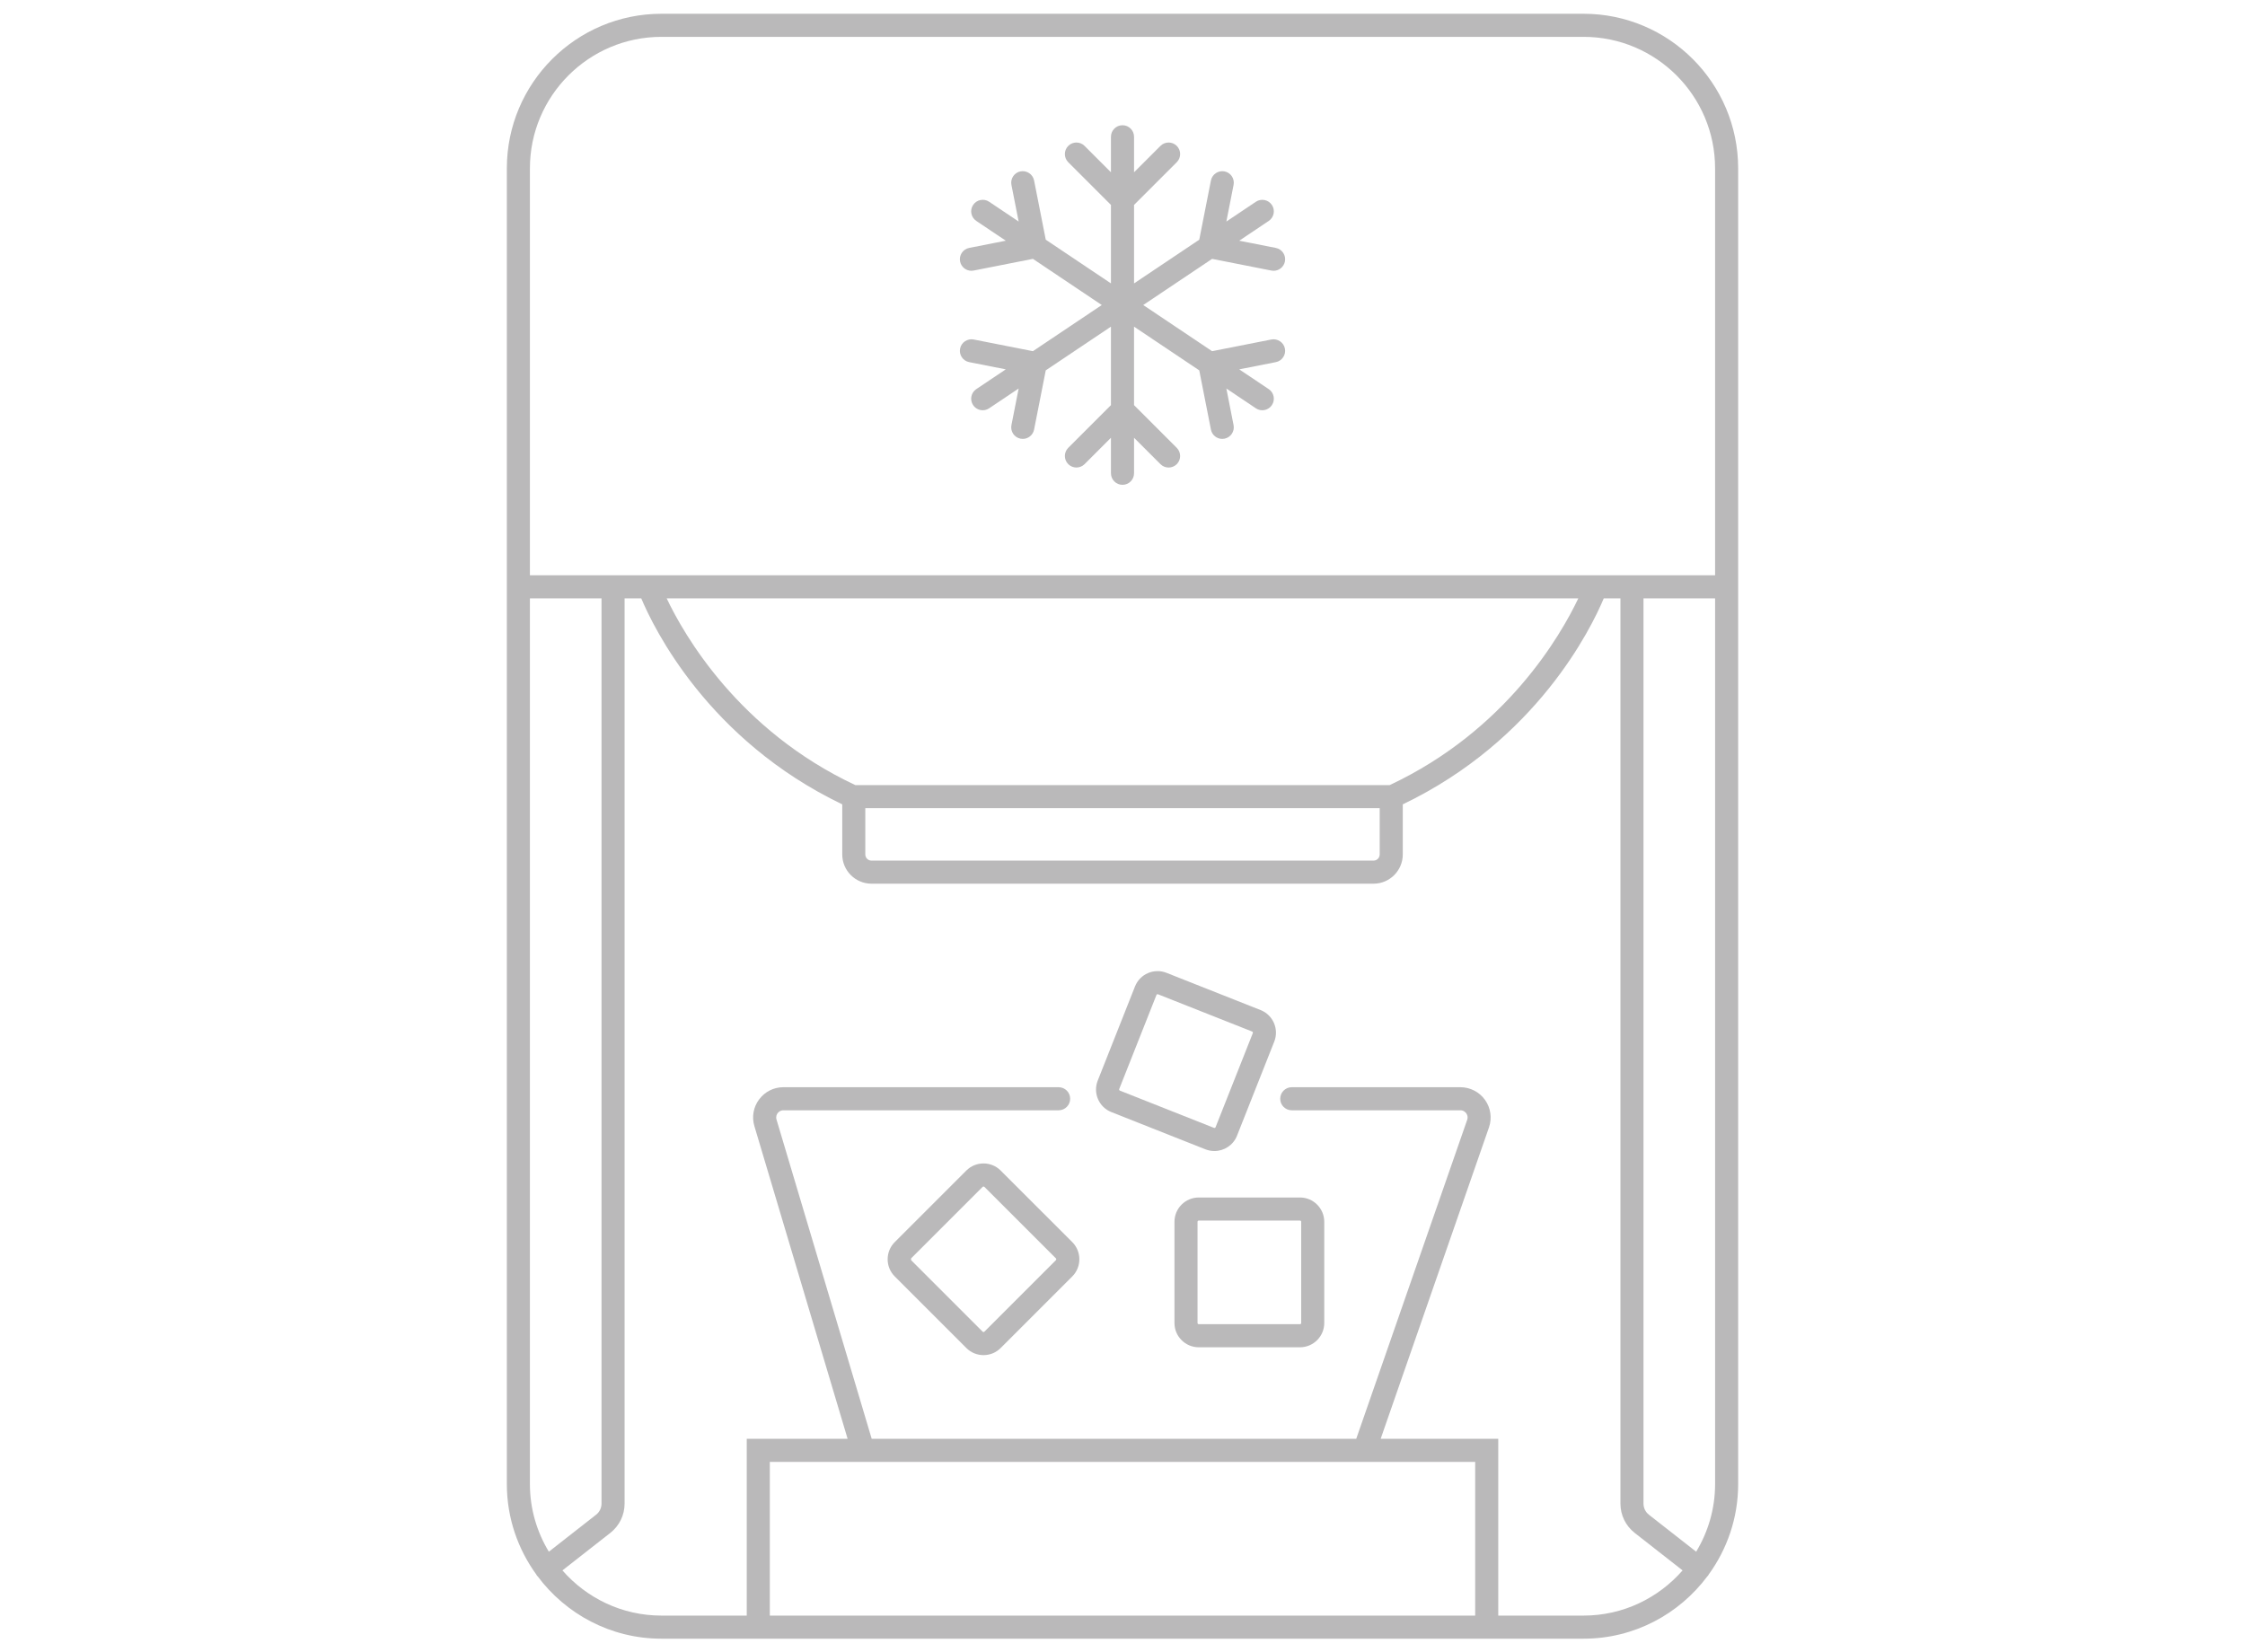
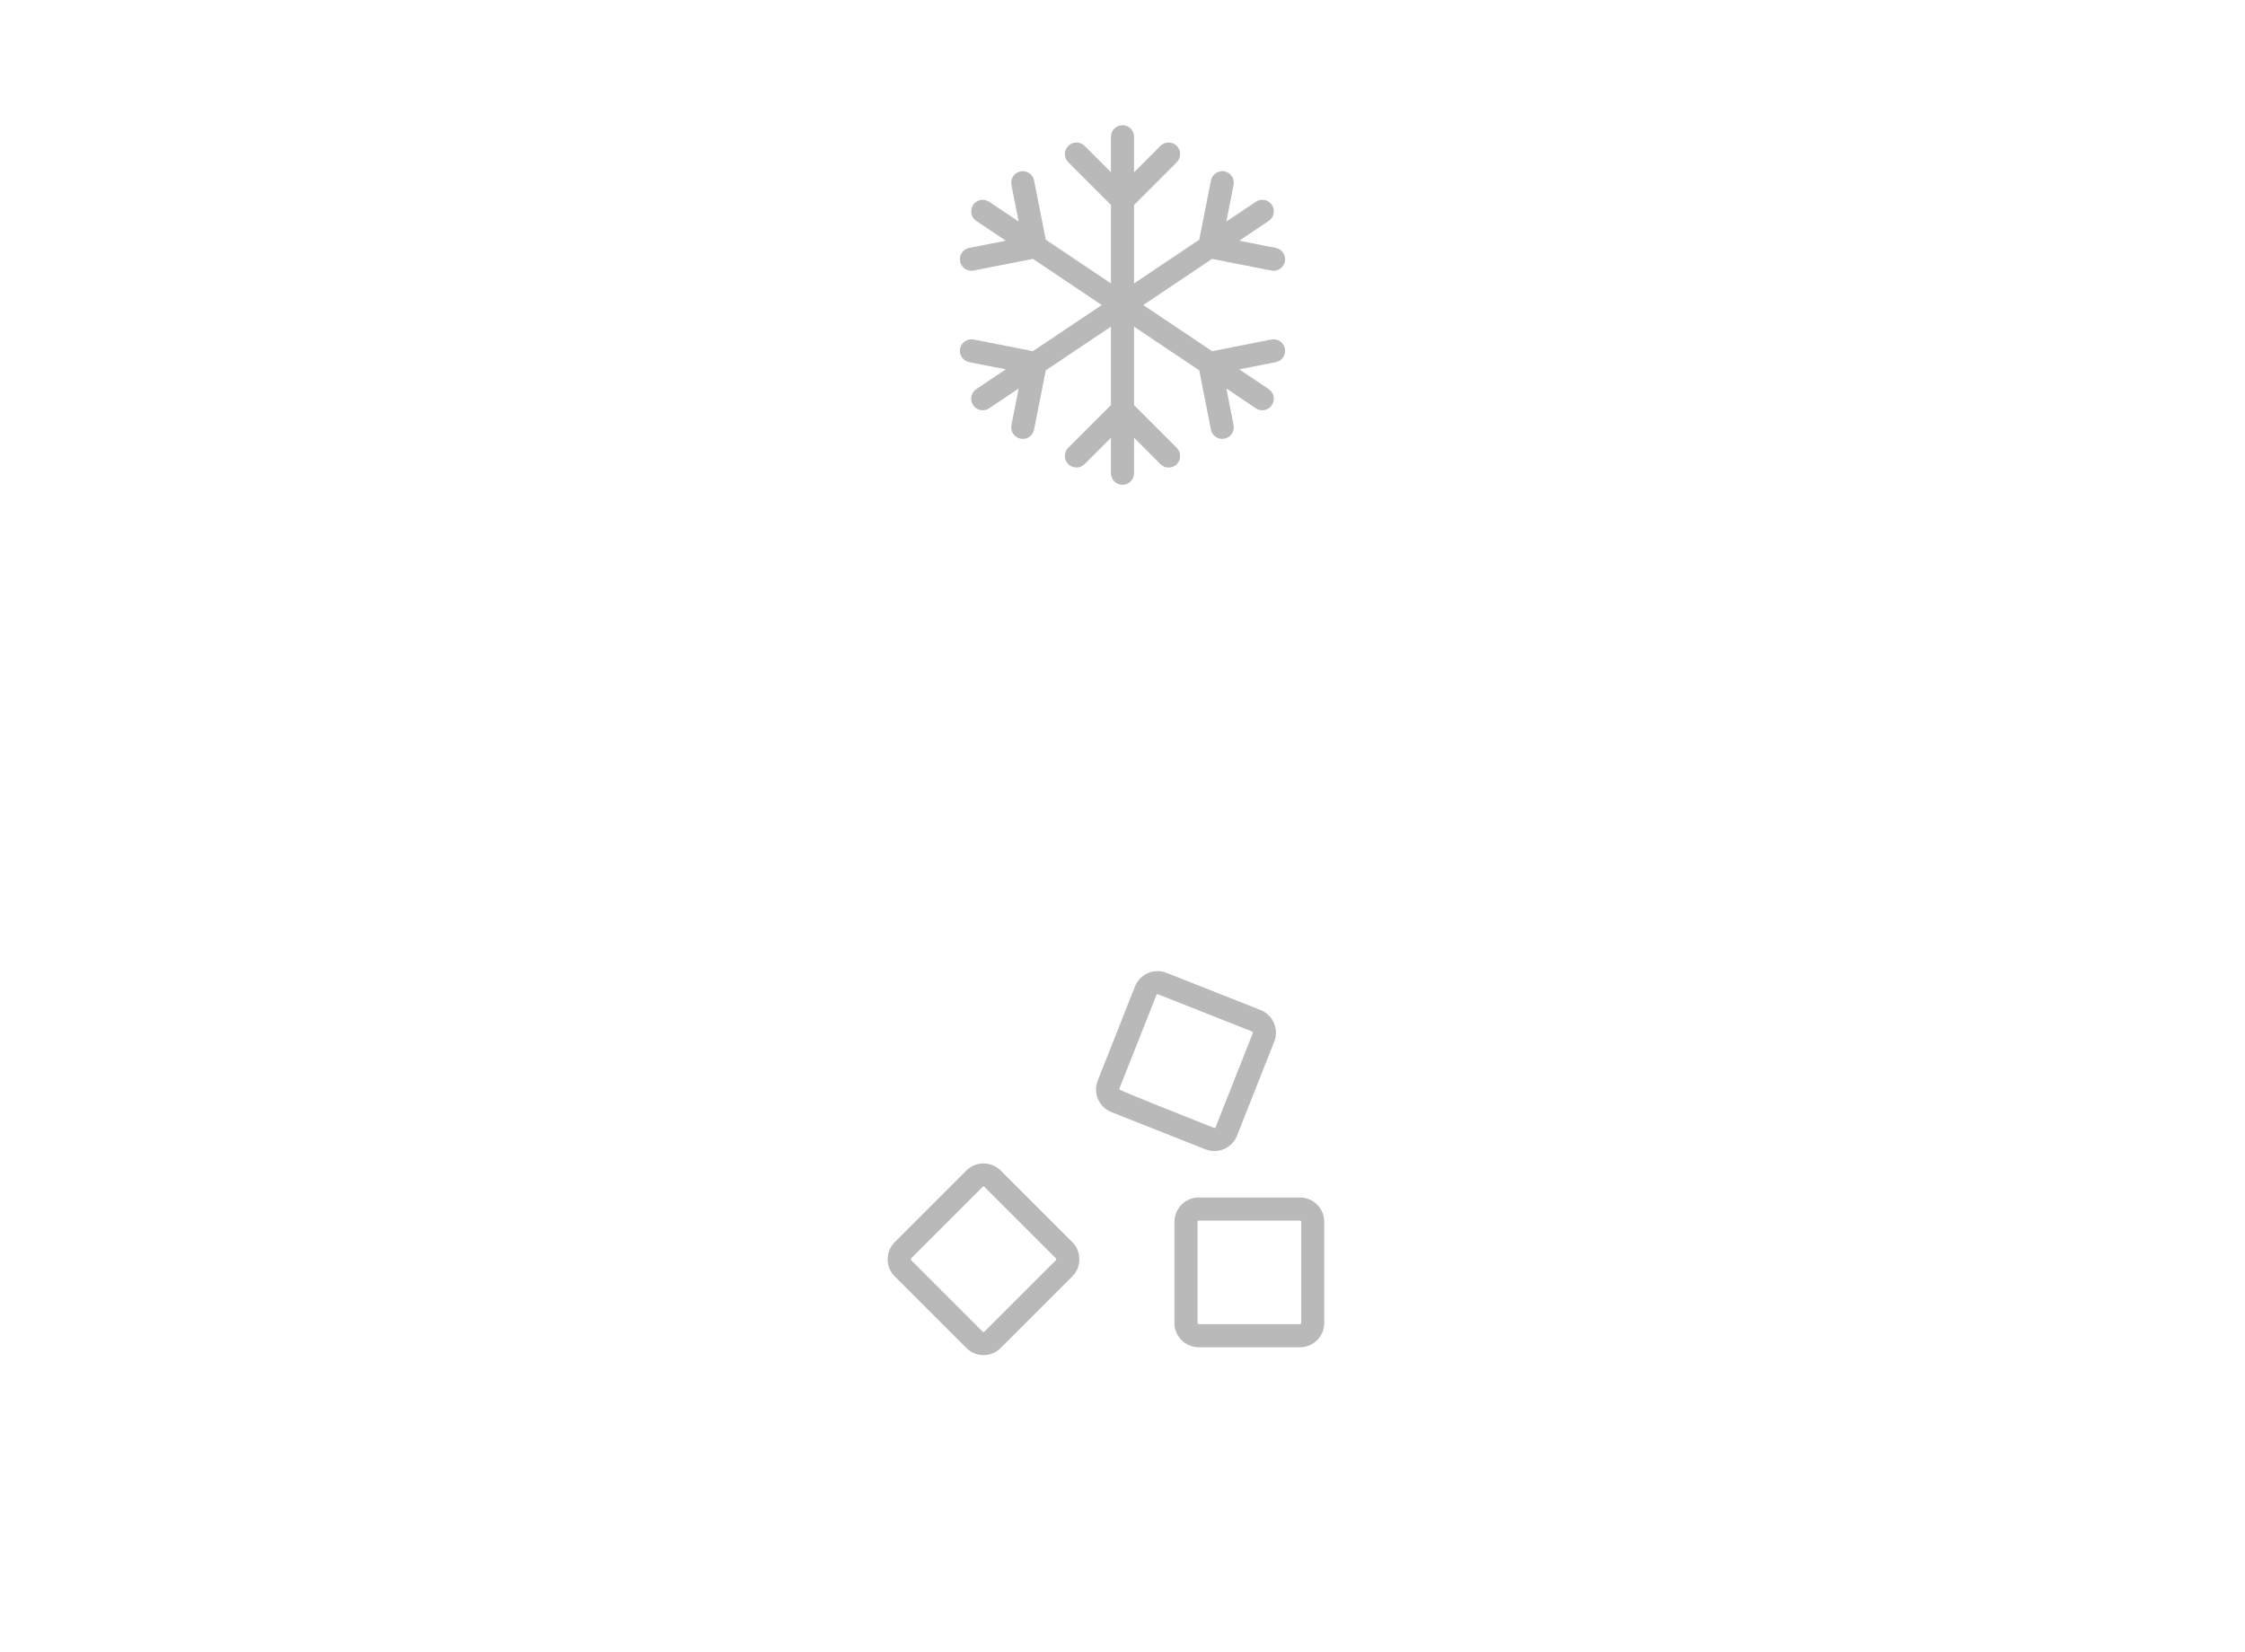
<svg xmlns="http://www.w3.org/2000/svg" version="1.1" id="Layer_1" x="0px" y="0px" width="163px" height="120px" viewBox="0 0 163 120" enable-background="new 0 0 163 120" xml:space="preserve">
  <g>
-     <path fill="#BAB9BA" d="M114.978,1H48.022C41.834,1,36.8,6.034,36.8,12.222v95.555c0,2.459,0.805,4.729,2.151,6.581   c0.014,0.022,0.018,0.047,0.034,0.068c0.011,0.015,0.029,0.02,0.042,0.034c2.047,2.749,5.312,4.541,8.995,4.541h6.196h54.564h6.196   c3.683,0,6.948-1.792,8.995-4.541c0.012-0.014,0.03-0.019,0.042-0.034c0.016-0.021,0.02-0.046,0.034-0.068   c1.347-1.851,2.151-4.121,2.151-6.581V12.222C126.2,6.034,121.166,1,114.978,1z M48.022,2.676h66.956   c5.264,0,9.547,4.282,9.547,9.546v29.554h-86.05V12.222C38.475,6.958,42.758,2.676,48.022,2.676z M62.826,58.689h18.451h0.446   h18.451v3.36c0,0.247-0.201,0.448-0.448,0.448H63.274c-0.246,0-0.448-0.201-0.448-0.448V58.689z M100.9,57.013H81.723h-0.446H62.1   c-8.476-3.978-12.434-10.904-13.696-13.56h66.191C113.333,46.109,109.376,53.035,100.9,57.013z M38.475,43.452h5.199v65.735   c0,0.321-0.145,0.618-0.398,0.815l-3.427,2.683c-0.866-1.436-1.374-3.112-1.374-4.908V43.452z M55.893,117.324v-11.161h6.149h37.62   h7.445v11.161H55.893z M114.978,117.324h-6.196v-12.837h-8.538l7.864-22.615c0.233-0.671,0.127-1.417-0.285-1.995   c-0.411-0.579-1.081-0.924-1.791-0.924H93.789c-0.463,0-0.838,0.375-0.838,0.838c0,0.463,0.374,0.838,0.838,0.838h12.244   c0.243,0,0.378,0.154,0.425,0.219c0.047,0.066,0.148,0.245,0.068,0.474l-8.056,23.165H63.291L56.379,81.3   c-0.064-0.218,0.023-0.382,0.082-0.461c0.059-0.079,0.191-0.21,0.419-0.21h19.982c0.463,0,0.838-0.375,0.838-0.838   c0-0.463-0.374-0.838-0.838-0.838H56.88c-0.701,0-1.343,0.323-1.763,0.885c-0.419,0.562-0.544,1.269-0.344,1.941l6.769,22.708   h-7.324v12.837h-6.196c-2.866,0-5.435-1.276-7.187-3.282l3.474-2.72c0.661-0.517,1.04-1.295,1.04-2.135V43.452h1.21   c0.901,2.15,4.852,10.288,14.593,14.96v3.637c0,1.171,0.952,2.124,2.123,2.124h36.452c1.171,0,2.123-0.953,2.123-2.124v-3.637   c9.741-4.672,13.692-12.81,14.593-14.96h1.21v65.735c0,0.84,0.378,1.618,1.039,2.135l3.474,2.72   C120.413,116.048,117.844,117.324,114.978,117.324z M123.152,112.685l-3.428-2.683c-0.251-0.197-0.397-0.494-0.397-0.815V43.452   h5.199v64.325C124.525,109.573,124.017,111.249,123.152,112.685z" />
    <path fill="#BAB9BA" d="M74.995,25.503l-4.303-0.849c-0.447-0.086-0.894,0.206-0.984,0.66c-0.09,0.454,0.206,0.895,0.66,0.984   l2.658,0.524l-2.142,1.436c-0.384,0.258-0.487,0.778-0.229,1.162c0.162,0.241,0.426,0.372,0.697,0.372   c0.16,0,0.322-0.046,0.466-0.142l2.142-1.436l-0.524,2.659c-0.09,0.454,0.206,0.895,0.66,0.984   c0.054,0.011,0.109,0.016,0.163,0.016c0.392,0,0.742-0.277,0.821-0.676l0.848-4.302l4.734-3.174v5.698l-3.102,3.102   c-0.326,0.327-0.326,0.858,0.001,1.185c0.327,0.327,0.858,0.327,1.185,0l1.916-1.916v2.579c0,0.463,0.374,0.838,0.838,0.838   c0.463,0,0.838-0.375,0.838-0.838v-2.579l1.918,1.917c0.164,0.164,0.377,0.245,0.592,0.245c0.215,0,0.429-0.082,0.593-0.245   c0.326-0.327,0.326-0.858-0.001-1.185l-3.102-3.102v-5.699l4.735,3.174l0.848,4.302c0.079,0.399,0.429,0.676,0.821,0.676   c0.054,0,0.109-0.005,0.163-0.016c0.454-0.09,0.75-0.53,0.66-0.984l-0.524-2.659l2.142,1.436c0.143,0.096,0.306,0.142,0.466,0.142   c0.271,0,0.535-0.13,0.697-0.372c0.258-0.384,0.155-0.905-0.229-1.162l-2.142-1.436l2.658-0.524c0.454-0.09,0.75-0.53,0.66-0.984   c-0.09-0.453-0.536-0.746-0.984-0.66l-4.303,0.849l-5-3.352l5-3.352l4.303,0.849c0.054,0.011,0.109,0.016,0.163,0.016   c0.392,0,0.742-0.277,0.821-0.676c0.09-0.454-0.206-0.895-0.66-0.984l-2.658-0.524l2.142-1.436   c0.384-0.258,0.487-0.778,0.229-1.162c-0.257-0.383-0.777-0.488-1.163-0.23l-2.142,1.436l0.524-2.659   c0.09-0.454-0.206-0.895-0.66-0.984c-0.447-0.086-0.894,0.206-0.984,0.66l-0.848,4.302l-4.735,3.174v-5.699l3.102-3.102   c0.327-0.327,0.327-0.858,0.001-1.185c-0.327-0.327-0.858-0.327-1.185,0l-1.918,1.917V9.932c0-0.463-0.374-0.838-0.838-0.838   c-0.463,0-0.838,0.375-0.838,0.838v2.579l-1.916-1.916c-0.327-0.327-0.858-0.327-1.185,0c-0.327,0.327-0.327,0.858-0.001,1.185   l3.102,3.102v5.698l-4.734-3.174l-0.848-4.302c-0.09-0.453-0.536-0.746-0.984-0.66c-0.454,0.09-0.75,0.53-0.66,0.984l0.524,2.659   l-2.142-1.436c-0.386-0.258-0.906-0.154-1.163,0.23c-0.258,0.384-0.155,0.905,0.229,1.162l2.142,1.436l-2.658,0.524   c-0.454,0.09-0.75,0.53-0.66,0.984c0.079,0.399,0.429,0.676,0.821,0.676c0.054,0,0.109-0.005,0.163-0.016l4.303-0.849l5,3.352   L74.995,25.503z" />
    <path fill="#BAB9BA" d="M85.273,88.725v7.351c0,0.972,0.79,1.763,1.763,1.763h7.35c0.972,0,1.763-0.791,1.763-1.763v-7.351   c0-0.972-0.79-1.763-1.763-1.763h-7.35C86.064,86.962,85.273,87.753,85.273,88.725z M94.474,88.725v7.351   c0,0.048-0.039,0.087-0.088,0.087h-7.35c-0.048,0-0.088-0.039-0.088-0.087v-7.351c0-0.048,0.039-0.087,0.088-0.087h7.35   C94.434,88.638,94.474,88.677,94.474,88.725z" />
    <path fill="#BAB9BA" d="M72.654,85.004c-0.685-0.687-1.806-0.687-2.491,0l-5.198,5.197c-0.333,0.333-0.517,0.776-0.517,1.247   c0,0.472,0.184,0.915,0.517,1.247l5.198,5.198c0.343,0.344,0.794,0.516,1.246,0.516s0.903-0.172,1.246-0.516l5.198-5.198   c0.687-0.687,0.687-1.806,0.001-2.493L72.654,85.004z M76.668,91.509l-5.198,5.198c-0.035,0.034-0.089,0.034-0.123,0l-5.198-5.198   v-0.123l5.198-5.198c0.014-0.014,0.039-0.022,0.062-0.022s0.047,0.007,0.062,0.022l5.198,5.198   C76.697,91.416,76.697,91.48,76.668,91.509z" />
-     <path fill="#BAB9BA" d="M88.173,83.588c0.703,0,1.368-0.422,1.641-1.113l2.705-6.835c0.357-0.903-0.087-1.93-0.99-2.288   l-6.834-2.705c-0.906-0.359-1.929,0.085-2.288,0.99l-2.705,6.835c-0.173,0.438-0.166,0.917,0.021,1.349   c0.187,0.432,0.531,0.766,0.969,0.939l6.834,2.706C87.74,83.549,87.958,83.588,88.173,83.588z M81.26,79.089l2.705-6.834   c0.018-0.045,0.068-0.068,0.114-0.05l6.834,2.705c0.044,0.018,0.066,0.069,0.049,0.113l-2.705,6.835   c-0.018,0.045-0.072,0.065-0.114,0.048l-6.834-2.706C81.27,79.186,81.245,79.126,81.26,79.089z" />
+     <path fill="#BAB9BA" d="M88.173,83.588c0.703,0,1.368-0.422,1.641-1.113l2.705-6.835c0.357-0.903-0.087-1.93-0.99-2.288   l-6.834-2.705c-0.906-0.359-1.929,0.085-2.288,0.99l-2.705,6.835c-0.173,0.438-0.166,0.917,0.021,1.349   c0.187,0.432,0.531,0.766,0.969,0.939l6.834,2.706C87.74,83.549,87.958,83.588,88.173,83.588z M81.26,79.089l2.705-6.834   c0.018-0.045,0.068-0.068,0.114-0.05l6.834,2.705c0.044,0.018,0.066,0.069,0.049,0.113l-2.705,6.835   c-0.018,0.045-0.072,0.065-0.114,0.048C81.27,79.186,81.245,79.126,81.26,79.089z" />
  </g>
</svg>